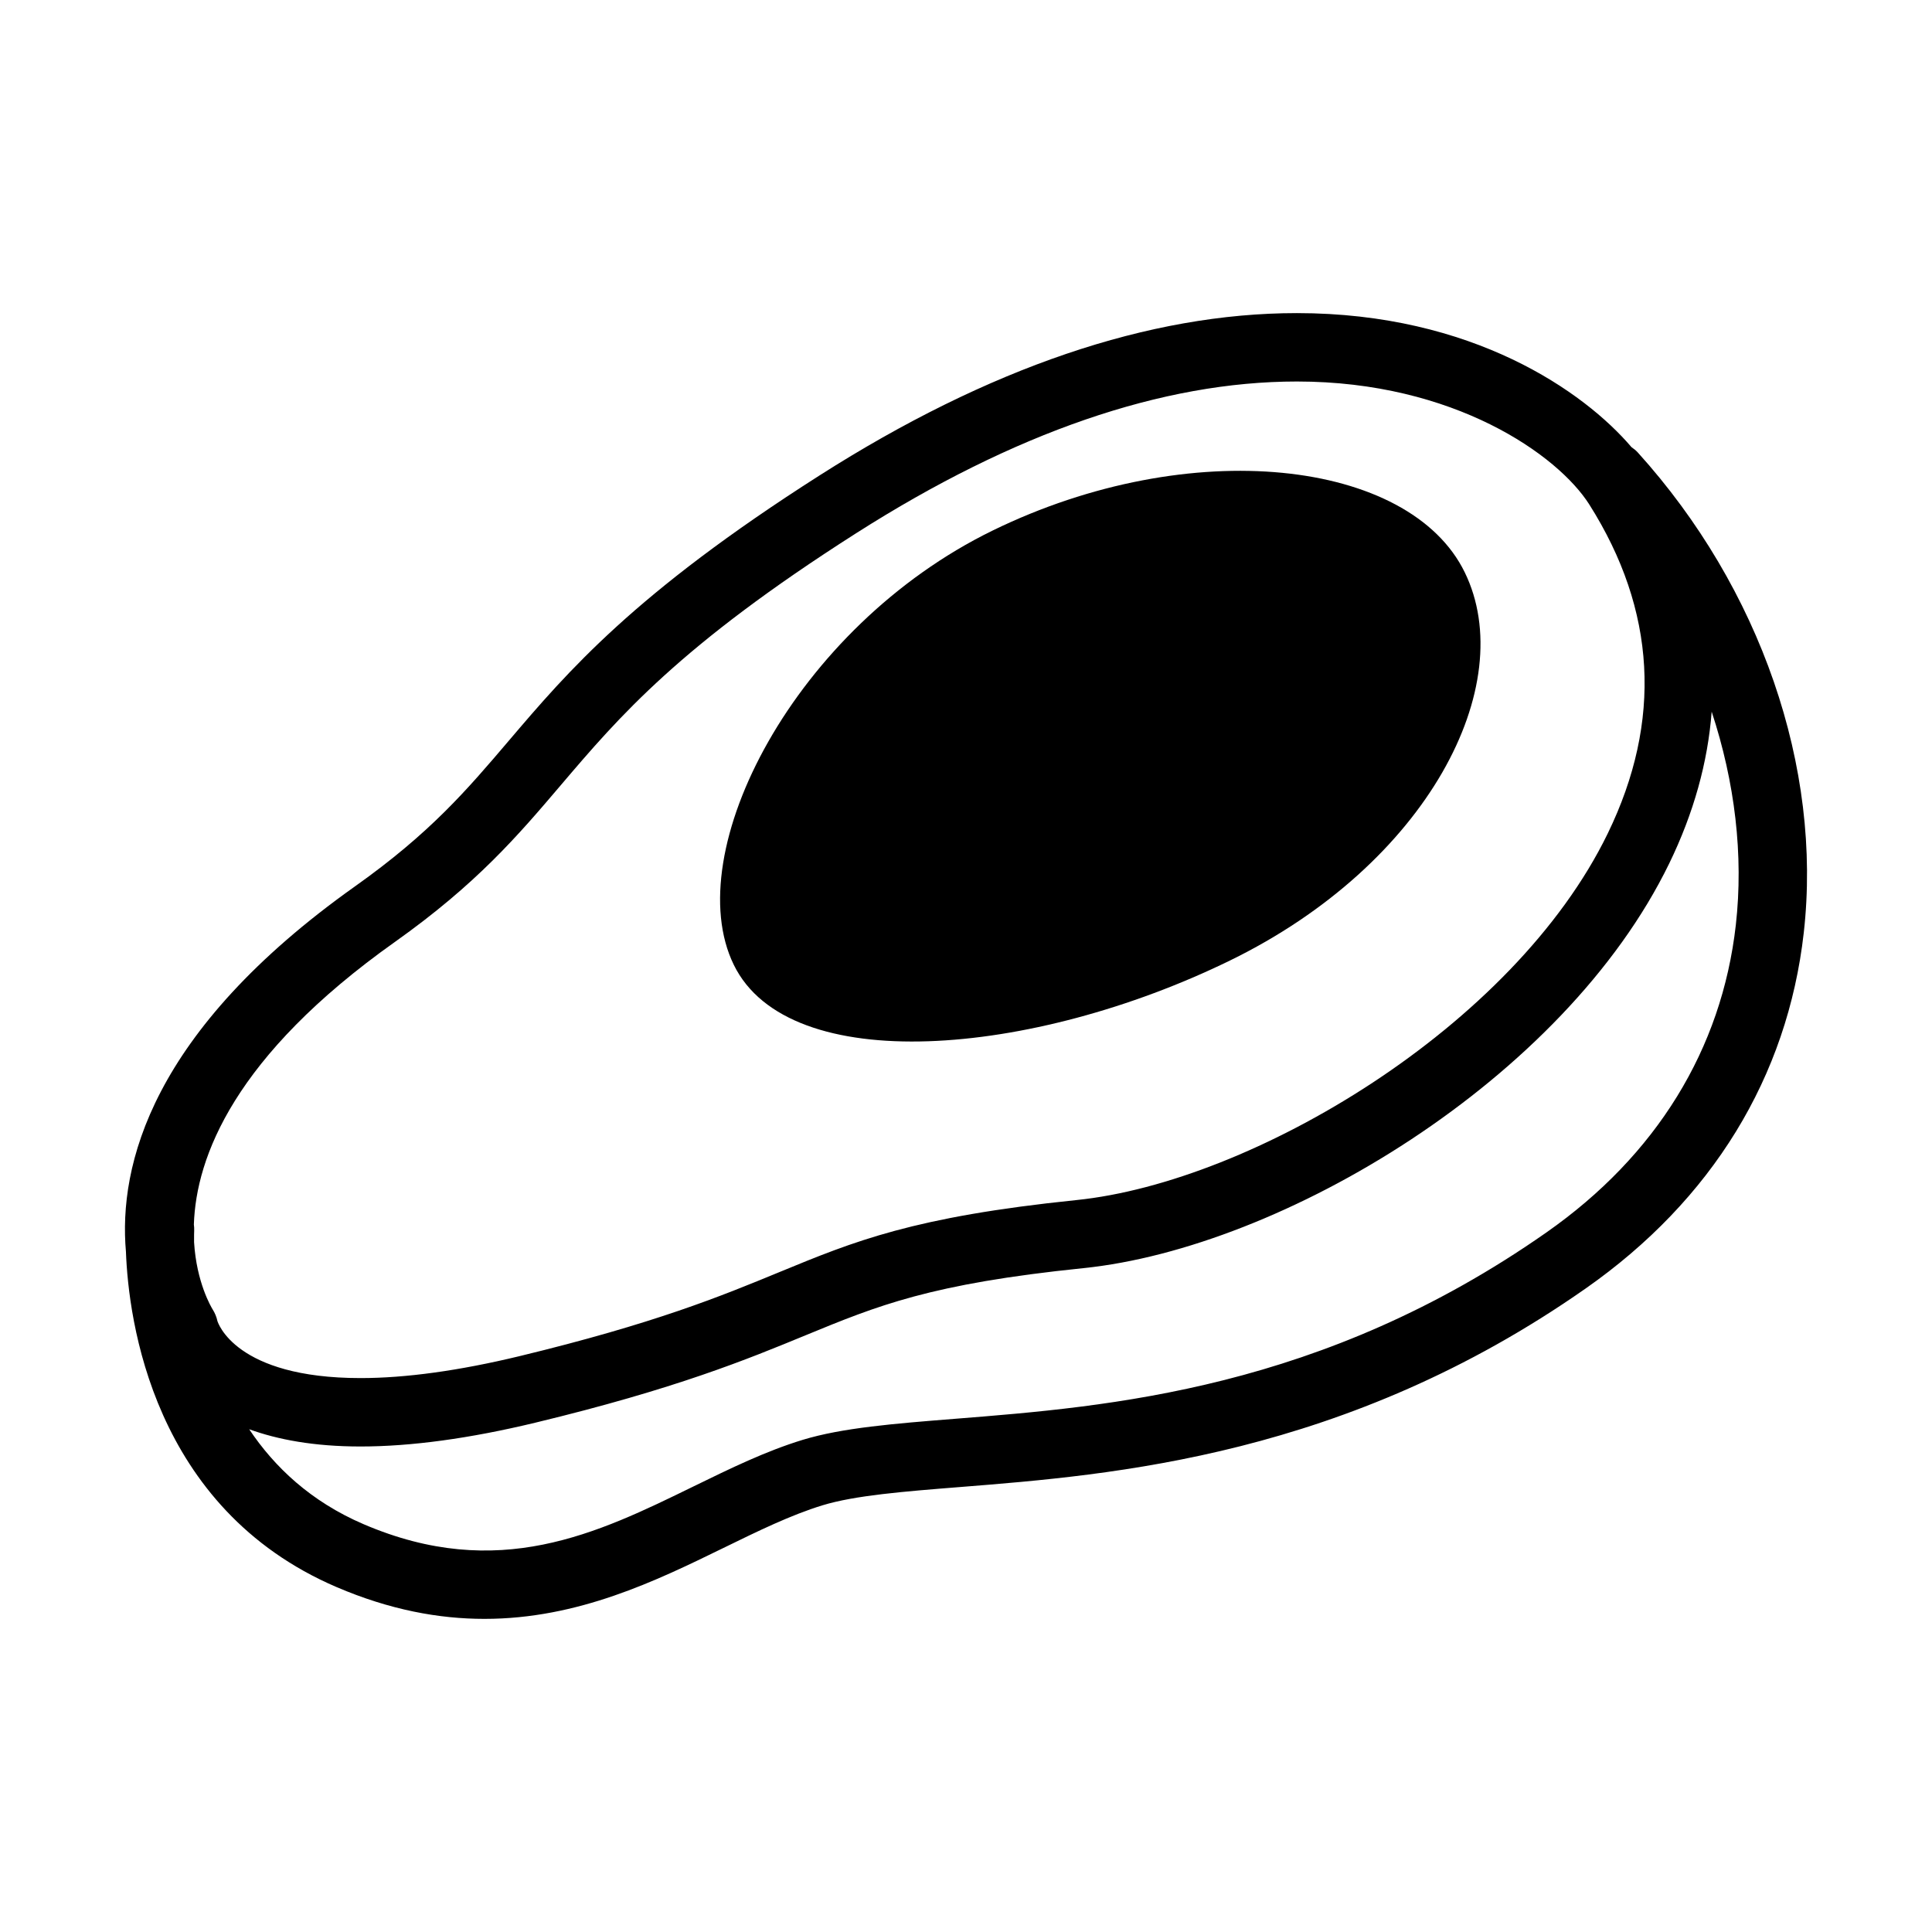
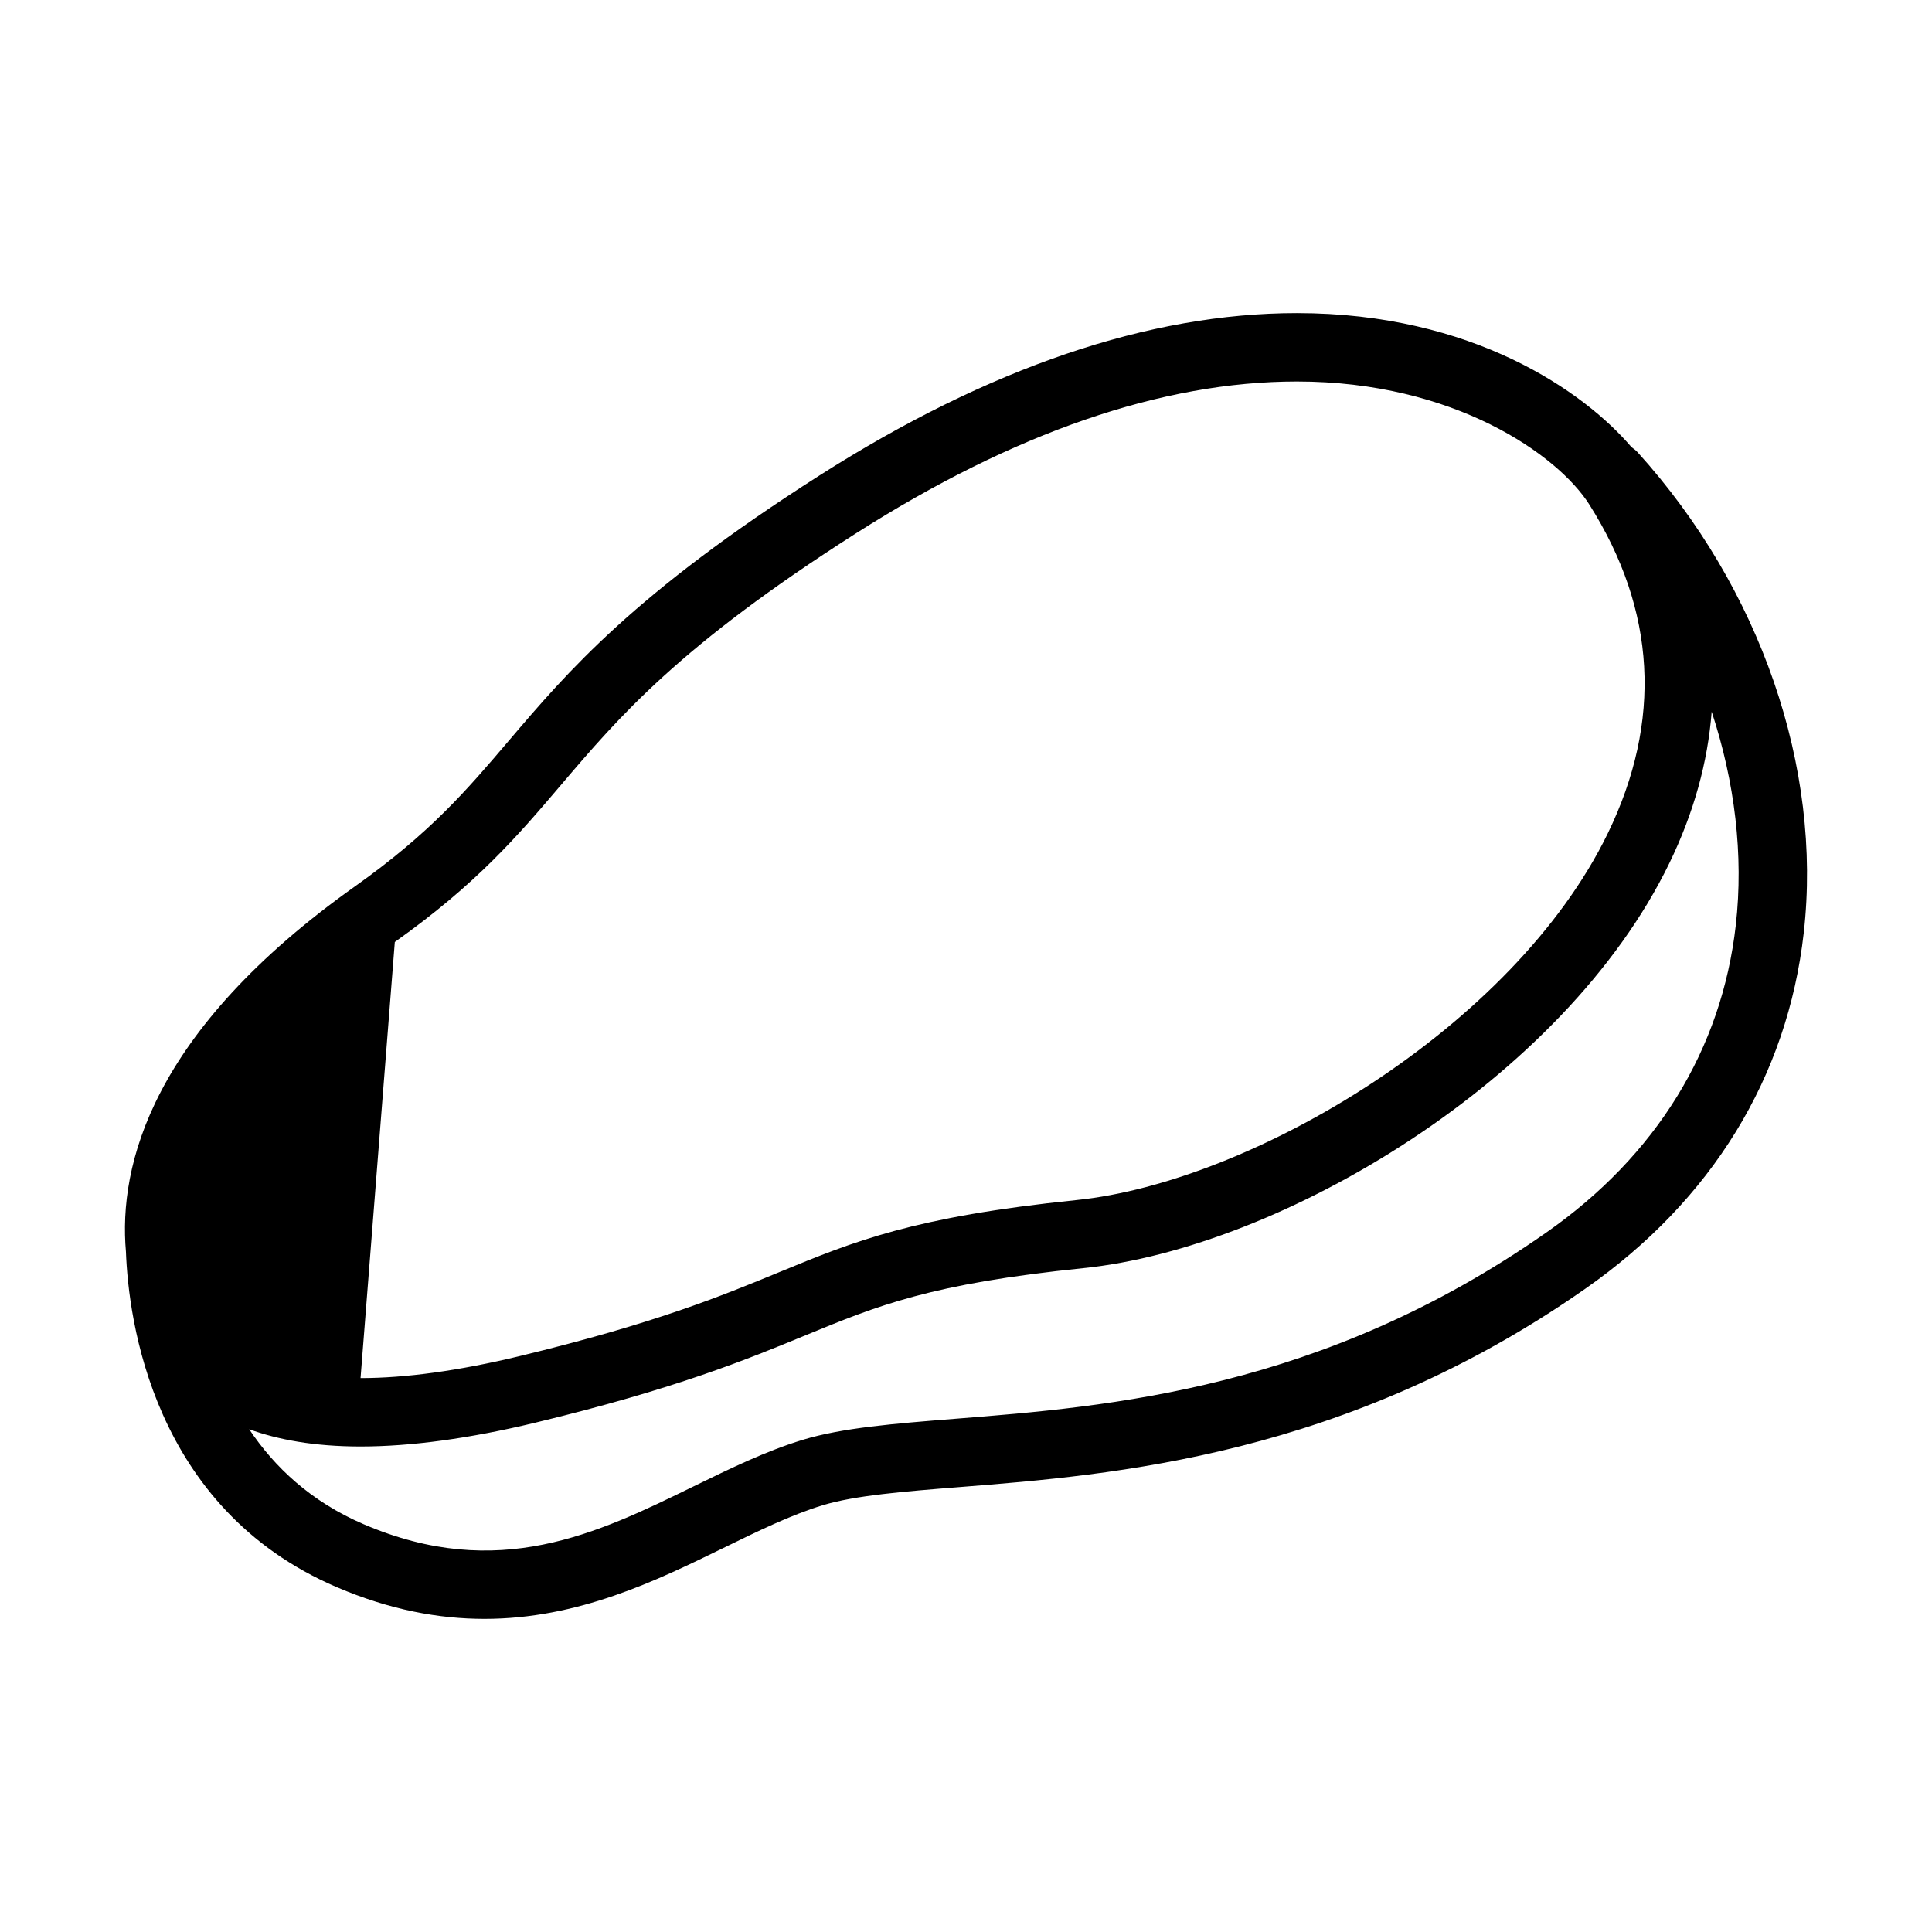
<svg xmlns="http://www.w3.org/2000/svg" fill="#000000" width="800px" height="800px" version="1.1" viewBox="144 144 512 512">
  <g>
-     <path d="m578.05 263.93c-0.508-0.559-1.082-1.023-1.684-1.426-12.5-14.672-42.055-35.527-88.68-35.527-39.145 0-81.711 14.48-126.52 43.031-49.148 31.316-66.762 52.012-82.309 70.27-11.164 13.113-20.809 24.441-40.723 38.578-54.16 38.441-62.766 74.102-60.758 96.852 0.664 17.91 6.984 67.953 55.836 88.891 14.133 6.051 27.141 8.418 39.18 8.418 24.852 0 45.543-10.113 63.309-18.785 9.195-4.492 17.879-8.742 26.285-11.316 8.621-2.625 21.508-3.652 36.426-4.836 40.707-3.234 102.22-8.105 165.79-52.609 33.5-23.449 53.496-56.047 57.816-94.293 4.941-43.754-11.492-91.32-43.969-127.25zm-329.42 129.71c21.758-15.445 32.582-28.156 44.031-41.609 15.438-18.133 31.398-36.879 78.246-66.734 41.855-26.668 81.148-40.195 116.78-40.195 41.727 0 69.207 19.504 77.5 32.605 17.73 28.031 19.371 57.359 4.887 87.16-24.934 51.316-94.223 92.395-140.8 97.164-43.16 4.434-58.863 10.902-78.746 19.098-15.473 6.383-33.016 13.602-68.953 22.289-15.957 3.844-30.098 5.789-42.023 5.789h-0.004c-33.262 0-37.82-14.781-37.934-15.133-0.215-1.043-0.664-2.121-1.234-3.019-0.418-0.68-4.301-7.176-4.949-17.852-0.02-1.676 0.016-2.766 0.031-3.059 0.023-0.555-0.012-1.113-0.086-1.641 0.586-17.809 10.652-44.633 53.254-74.863zm355.38-4.5c-3.723 32.918-21.086 61.098-50.203 81.477-59.516 41.672-115.76 46.133-156.82 49.387-15.98 1.27-29.773 2.371-40.289 5.578-9.773 2.992-19.086 7.535-28.945 12.352-25.422 12.434-51.715 25.297-87.391 9.996-14.062-6.031-23.668-15.215-30.324-25.164 7.531 2.731 17.129 4.57 29.512 4.57h0.004c13.355 0 28.922-2.121 46.27-6.301 37.301-8.996 56.32-16.848 71.605-23.148 19.246-7.918 33.152-13.66 73.684-17.816 52.422-5.367 127.31-49.754 155.26-107.27 6.484-13.34 10.219-26.812 11.238-40.199 6.156 18.668 8.488 38.016 6.398 56.543z" />
-     <path d="m469.95 398.55c52.438-25.59 76.836-72.973 62.215-102.89-14.594-29.926-72.645-36.672-125.09-11.07-52.441 25.594-83.223 85.176-68.617 115.09 14.609 29.93 79.047 24.48 131.49-1.129z" />
+     <path d="m578.05 263.93c-0.508-0.559-1.082-1.023-1.684-1.426-12.5-14.672-42.055-35.527-88.68-35.527-39.145 0-81.711 14.48-126.52 43.031-49.148 31.316-66.762 52.012-82.309 70.27-11.164 13.113-20.809 24.441-40.723 38.578-54.16 38.441-62.766 74.102-60.758 96.852 0.664 17.91 6.984 67.953 55.836 88.891 14.133 6.051 27.141 8.418 39.18 8.418 24.852 0 45.543-10.113 63.309-18.785 9.195-4.492 17.879-8.742 26.285-11.316 8.621-2.625 21.508-3.652 36.426-4.836 40.707-3.234 102.22-8.105 165.79-52.609 33.5-23.449 53.496-56.047 57.816-94.293 4.941-43.754-11.492-91.32-43.969-127.25zm-329.42 129.71c21.758-15.445 32.582-28.156 44.031-41.609 15.438-18.133 31.398-36.879 78.246-66.734 41.855-26.668 81.148-40.195 116.78-40.195 41.727 0 69.207 19.504 77.5 32.605 17.73 28.031 19.371 57.359 4.887 87.16-24.934 51.316-94.223 92.395-140.8 97.164-43.16 4.434-58.863 10.902-78.746 19.098-15.473 6.383-33.016 13.602-68.953 22.289-15.957 3.844-30.098 5.789-42.023 5.789h-0.004zm355.38-4.5c-3.723 32.918-21.086 61.098-50.203 81.477-59.516 41.672-115.76 46.133-156.82 49.387-15.98 1.27-29.773 2.371-40.289 5.578-9.773 2.992-19.086 7.535-28.945 12.352-25.422 12.434-51.715 25.297-87.391 9.996-14.062-6.031-23.668-15.215-30.324-25.164 7.531 2.731 17.129 4.57 29.512 4.57h0.004c13.355 0 28.922-2.121 46.27-6.301 37.301-8.996 56.32-16.848 71.605-23.148 19.246-7.918 33.152-13.66 73.684-17.816 52.422-5.367 127.31-49.754 155.26-107.27 6.484-13.34 10.219-26.812 11.238-40.199 6.156 18.668 8.488 38.016 6.398 56.543z" />
  </g>
</svg>